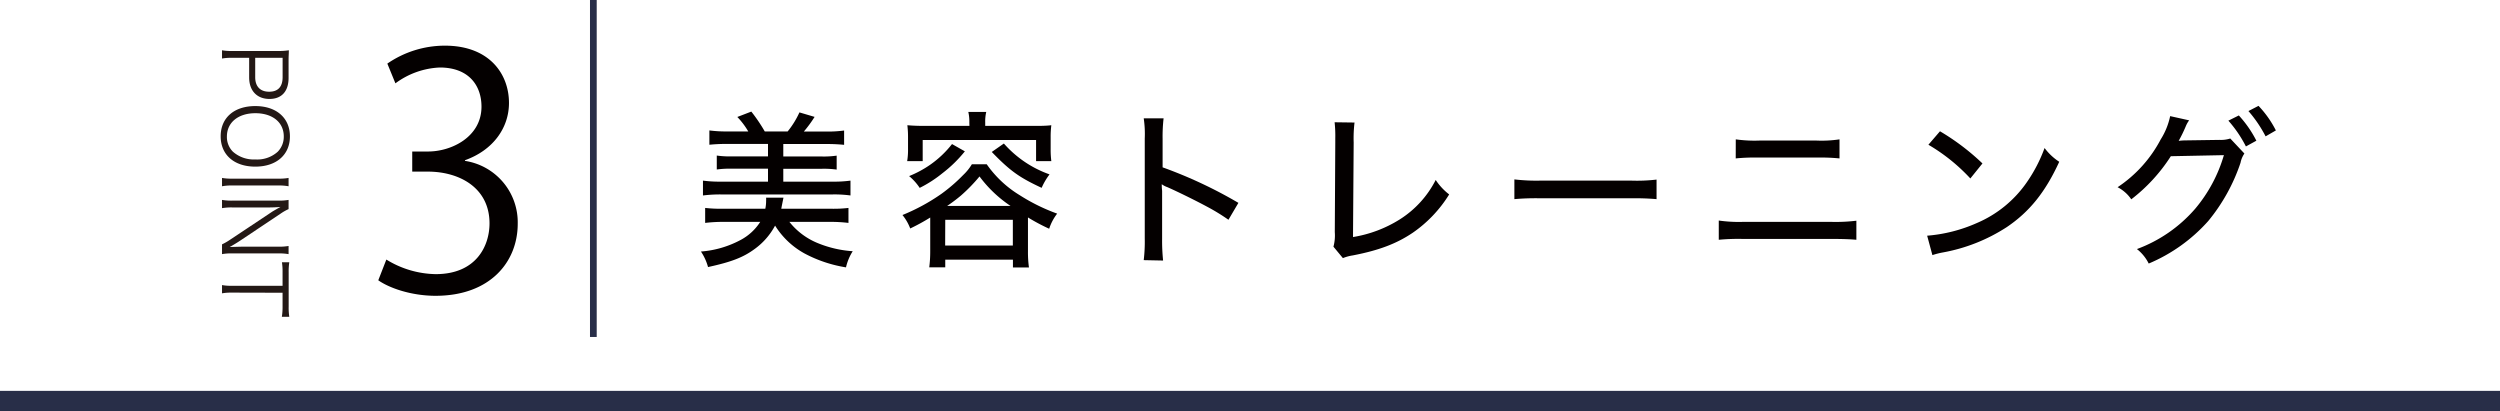
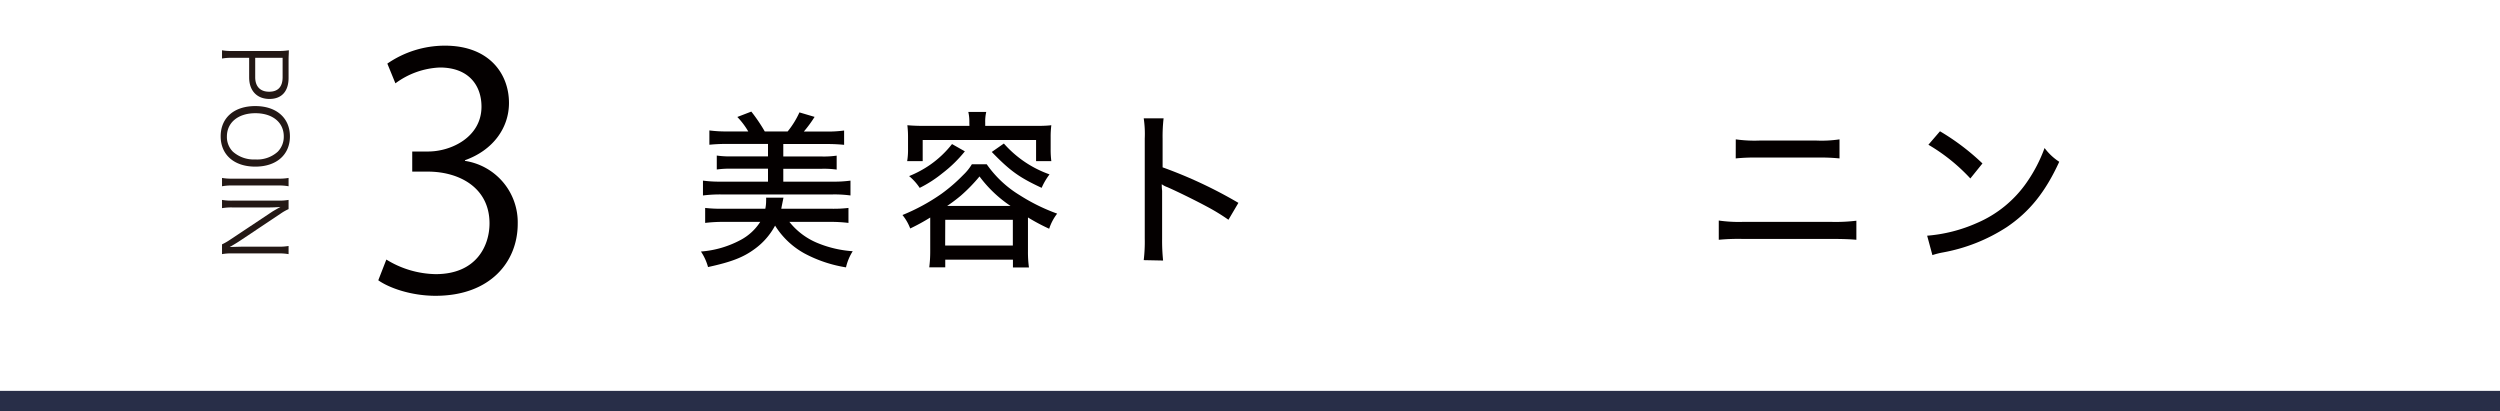
<svg xmlns="http://www.w3.org/2000/svg" viewBox="0 0 557.39 91.66">
  <defs>
    <style>.cls-1{fill:#282e48;stroke-width:4.51px;}.cls-1,.cls-2{stroke:#282e48;stroke-miterlimit:10;}.cls-2{fill:none;stroke-width:1.5px;}.cls-3{fill:#040000;}.cls-4{fill:#231815;}</style>
  </defs>
  <g id="レイヤー_2" data-name="レイヤー 2">
    <g id="レイヤー_1-2" data-name="レイヤー 1">
      <line class="cls-1" y1="89.4" x2="557.39" y2="89.4" />
-       <line class="cls-2" x1="132.29" x2="132.29" y2="75.13" />
      <path class="cls-3" d="M176,49.47a15.53,15.53,0,0,0,6.34,4.74,24.85,24.85,0,0,0,7.78,1.8,11.43,11.43,0,0,0-1.5,3.6,29.39,29.39,0,0,1-9.21-3.08,17.86,17.86,0,0,1-6.6-6.23,15.38,15.38,0,0,1-4.51,5.18c-2.59,1.92-5.26,2.93-10.44,4.06a11.72,11.72,0,0,0-1.58-3.46,22.25,22.25,0,0,0,8.79-2.55,11.7,11.7,0,0,0,4.43-4.06h-8.15a32.45,32.45,0,0,0-4.13.23V46.36a30.77,30.77,0,0,0,3.91.18h9.5a8.41,8.41,0,0,0,.18-1.76,6.2,6.2,0,0,0,0-.71h3.87c-.23,1.12-.42,2.06-.49,2.47h11.08a28.37,28.37,0,0,0,3.9-.18V49.7a32,32,0,0,0-4.13-.23Zm-9.17-20.16a16.67,16.67,0,0,0-2.44-3.23l3.12-1.2a36.43,36.43,0,0,1,3,4.43h5.1a19.45,19.45,0,0,0,2.63-4.25l3.38,1a27.39,27.39,0,0,1-2.4,3.27h5.07a26.94,26.94,0,0,0,3.91-.23v3.19a38.26,38.26,0,0,0-3.91-.18h-9.65v2.78h8.6a20,20,0,0,0,3.3-.19v3.11a20.71,20.71,0,0,0-3.3-.18h-8.6V40.5h11.08a26.88,26.88,0,0,0,3.9-.23v3.31a26.5,26.5,0,0,0-3.9-.23H160.64a31,31,0,0,0-3.91.23V40.27a27.63,27.63,0,0,0,3.91.23h10.59V37.61h-8.11a20.85,20.85,0,0,0-3.31.18V34.68a20.09,20.09,0,0,0,3.31.19h8.11V32.09h-9.17a37.61,37.61,0,0,0-3.9.18V29.08a29.12,29.12,0,0,0,3.9.23Z" />
      <path class="cls-3" d="M207.4,48.5a44.87,44.87,0,0,1-4.46,2.44,10.88,10.88,0,0,0-1.73-3,43.79,43.79,0,0,0,8.71-4.74A36.94,36.94,0,0,0,214.77,39a11.15,11.15,0,0,0,1.91-2.37H220a24.39,24.39,0,0,0,7.32,6.87,41.91,41.91,0,0,0,8.38,4.13A11.07,11.07,0,0,0,233.92,51a43.89,43.89,0,0,1-4.73-2.52v7.59a25.44,25.44,0,0,0,.22,3.56h-3.57V57.89H210.75v1.72h-3.57a27.3,27.3,0,0,0,.22-3.6Zm8.72-21.18a9.68,9.68,0,0,0-.23-2.37h4a9.31,9.31,0,0,0-.23,2.37v.75h10.74c1.54,0,2.71,0,4-.15a20.22,20.22,0,0,0-.15,2.7v2.59a20.08,20.08,0,0,0,.15,2.71H231v-4.7H205.72v4.7h-3.46a15.09,15.09,0,0,0,.19-2.71V30.62a21.34,21.34,0,0,0-.15-2.7c1.27.11,2.48.15,4,.15h9.84Zm-1,6.42a28.81,28.81,0,0,1-5,4.88,27.26,27.26,0,0,1-5.07,3.27,11.84,11.84,0,0,0-2.36-2.63,23.77,23.77,0,0,0,4.73-2.55,22.56,22.56,0,0,0,4.84-4.59Zm-4.39,21h15.09V49H210.75Zm14.57-8.83a27.88,27.88,0,0,1-6.91-6.57,37.19,37.19,0,0,1-4.13,4.25,36.63,36.63,0,0,1-3.08,2.32ZM223.82,32A24.41,24.41,0,0,0,234,38.88a14.55,14.55,0,0,0-1.76,3c-5-2.33-7-3.75-11.12-8Z" />
      <path class="cls-3" d="M255,58a34.87,34.87,0,0,0,.23-4.81V30.88a23.64,23.64,0,0,0-.23-4.5h4.43a35.58,35.58,0,0,0-.22,4.58v6.35a100.52,100.52,0,0,1,16.9,7.92L273.89,49a44.27,44.27,0,0,0-4.66-2.86c-2.85-1.54-7-3.56-9-4.43a4.53,4.53,0,0,1-1.21-.64,12,12,0,0,0,.08,1.47c0,.34,0,1.5,0,1.88v8.86a43.26,43.26,0,0,0,.22,4.81Z" />
-       <path class="cls-3" d="M302,27.32a29.25,29.25,0,0,0-.19,4.47l-.15,21.06a28,28,0,0,0,10.44-3.94,22.4,22.4,0,0,0,8-8.79,13.22,13.22,0,0,0,3,3.23A28.7,28.7,0,0,1,315,51.88c-3.61,2.44-7.55,3.94-13.41,5.07a9.28,9.28,0,0,0-2.18.6L297.3,55a9.58,9.58,0,0,0,.3-3.26l.11-19.91v-1a27.83,27.83,0,0,0-.15-3.57Z" />
-       <path class="cls-3" d="M337.64,40a42.65,42.65,0,0,0,5.79.27h20.31a37.82,37.82,0,0,0,5.6-.23v4.36a55.37,55.37,0,0,0-5.64-.19H343.46a53.49,53.49,0,0,0-5.82.19Z" />
      <path class="cls-3" d="M383.21,49.17a31.61,31.61,0,0,0,5.37.3h19.75a38.55,38.55,0,0,0,5.56-.26v4.25c-1.32-.12-3-.19-5.52-.19H388.5a45.86,45.86,0,0,0-5.29.19ZM387,31.07a29.63,29.63,0,0,0,5.22.27h12.84a26.94,26.94,0,0,0,5.07-.27v4.25a43.07,43.07,0,0,0-5-.19h-13a43.33,43.33,0,0,0-5.14.19Z" />
      <path class="cls-3" d="M429.67,52.55a33.89,33.89,0,0,0,11.05-2.81,25.84,25.84,0,0,0,11.19-9.13A33.28,33.28,0,0,0,455.85,33a12.67,12.67,0,0,0,3.27,3.07c-3.12,6.8-6.65,11.16-11.72,14.58a38.83,38.83,0,0,1-14.2,5.63,16.37,16.37,0,0,0-2.36.6Zm2.86-23.28A51.75,51.75,0,0,1,442,36.44l-2.7,3.35a41,41,0,0,0-9.35-7.52Z" />
-       <path class="cls-3" d="M488.08,26.83a6.37,6.37,0,0,0-.79,1.43,32.45,32.45,0,0,1-1.54,3.15,11.43,11.43,0,0,1,1.62-.11l7.47-.11a6.8,6.8,0,0,0,2.41-.31l3.15,3.35a5.53,5.53,0,0,0-.86,2.06,40.72,40.72,0,0,1-7.21,13,36.89,36.89,0,0,1-13.26,9.47,9.45,9.45,0,0,0-2.63-3.23,31.67,31.67,0,0,0,13-9,32.76,32.76,0,0,0,6.39-11.94L484,34.83a37.82,37.82,0,0,1-8.82,9.61,8.26,8.26,0,0,0-3.05-2.7,28.9,28.9,0,0,0,9.62-10.67,15.73,15.73,0,0,0,2.1-5.18Zm11.08-1.09a25.12,25.12,0,0,1,3.91,5.63l-2.33,1.28a27.43,27.43,0,0,0-3.91-5.75Zm4.39-2.14a23,23,0,0,1,3.87,5.48l-2.29,1.32a28.32,28.32,0,0,0-3.83-5.64Z" />
      <path class="cls-3" d="M103.67,35.87a13.85,13.85,0,0,1,11.76,14c0,8.58-6.2,16.08-18.32,16.08-5.41,0-10.32-1.73-12.77-3.46l1.8-4.62a21.54,21.54,0,0,0,11,3.25c9.09,0,12-6.35,12-11.32,0-7.94-6.71-11.54-13.78-11.54H91.91V33.78h3.54c5.19,0,11.9-3.24,11.9-10,0-4.69-2.81-8.73-9.3-8.73a17.84,17.84,0,0,0-9.89,3.53l-1.8-4.4a22.61,22.61,0,0,1,12.84-4c9.88,0,14.28,6.28,14.28,12.77,0,5.55-3.53,10.53-9.81,12.77Z" />
      <path class="cls-4" d="M49.5,11.21a11.76,11.76,0,0,0,2.18.16H62.17a14,14,0,0,0,2.23-.16c0,.71-.06,1.25-.06,2.15v4c0,3-1.54,4.7-4.26,4.7s-4.53-1.76-4.53-4.8V12.89H51.7a11.58,11.58,0,0,0-2.2.16Zm7.4,6c0,2.07,1.11,3.24,3.11,3.24s3-1.13,3-3.24V12.89H56.9Z" />
      <path class="cls-4" d="M56.92,37.15c-4.71,0-7.72-2.63-7.72-6.76s3-6.74,7.72-6.74,7.72,2.66,7.72,6.76S61.63,37.15,56.92,37.15Zm-5-3.34a7,7,0,0,0,5,1.74,6.83,6.83,0,0,0,5-1.72,4.76,4.76,0,0,0,1.35-3.42c0-3.12-2.5-5.17-6.33-5.17s-6.35,2.07-6.35,5.19A4.62,4.62,0,0,0,51.92,33.81Z" />
      <path class="cls-4" d="M64.34,41.53a11.89,11.89,0,0,0-2.19-.18H51.68a11.7,11.7,0,0,0-2.18.18V39.67a11.49,11.49,0,0,0,2.18.16H62.15a11.4,11.4,0,0,0,2.19-.16Z" />
      <path class="cls-4" d="M64.34,46.62a11.1,11.1,0,0,0-1.76,1l-9.24,6.17c-.33.22-1.28.81-2.12,1.28L53.81,55H62.1a12,12,0,0,0,2.24-.16v1.82a11.9,11.9,0,0,0-2.24-.16H51.68a10.84,10.84,0,0,0-2.18.16V54.48a13,13,0,0,0,1.75-1l9.42-6.27c.23-.15,1.35-.8,1.88-1.07-.92.08-1.88.11-2.39.11H51.82a12.14,12.14,0,0,0-2.32.16V44.57a12.14,12.14,0,0,0,2.32.16H62.15a12,12,0,0,0,2.19-.16Z" />
-       <path class="cls-4" d="M51.7,65.24a11.72,11.72,0,0,0-2.2.16V63.56a11.32,11.32,0,0,0,2.2.16H63v-3a13.78,13.78,0,0,0-.14-2.25h1.64a13.59,13.59,0,0,0-.14,2.23v7.62a13.55,13.55,0,0,0,.14,2.31H62.84A13.87,13.87,0,0,0,63,68.27v-3Z" />
    </g>
  </g>
</svg>